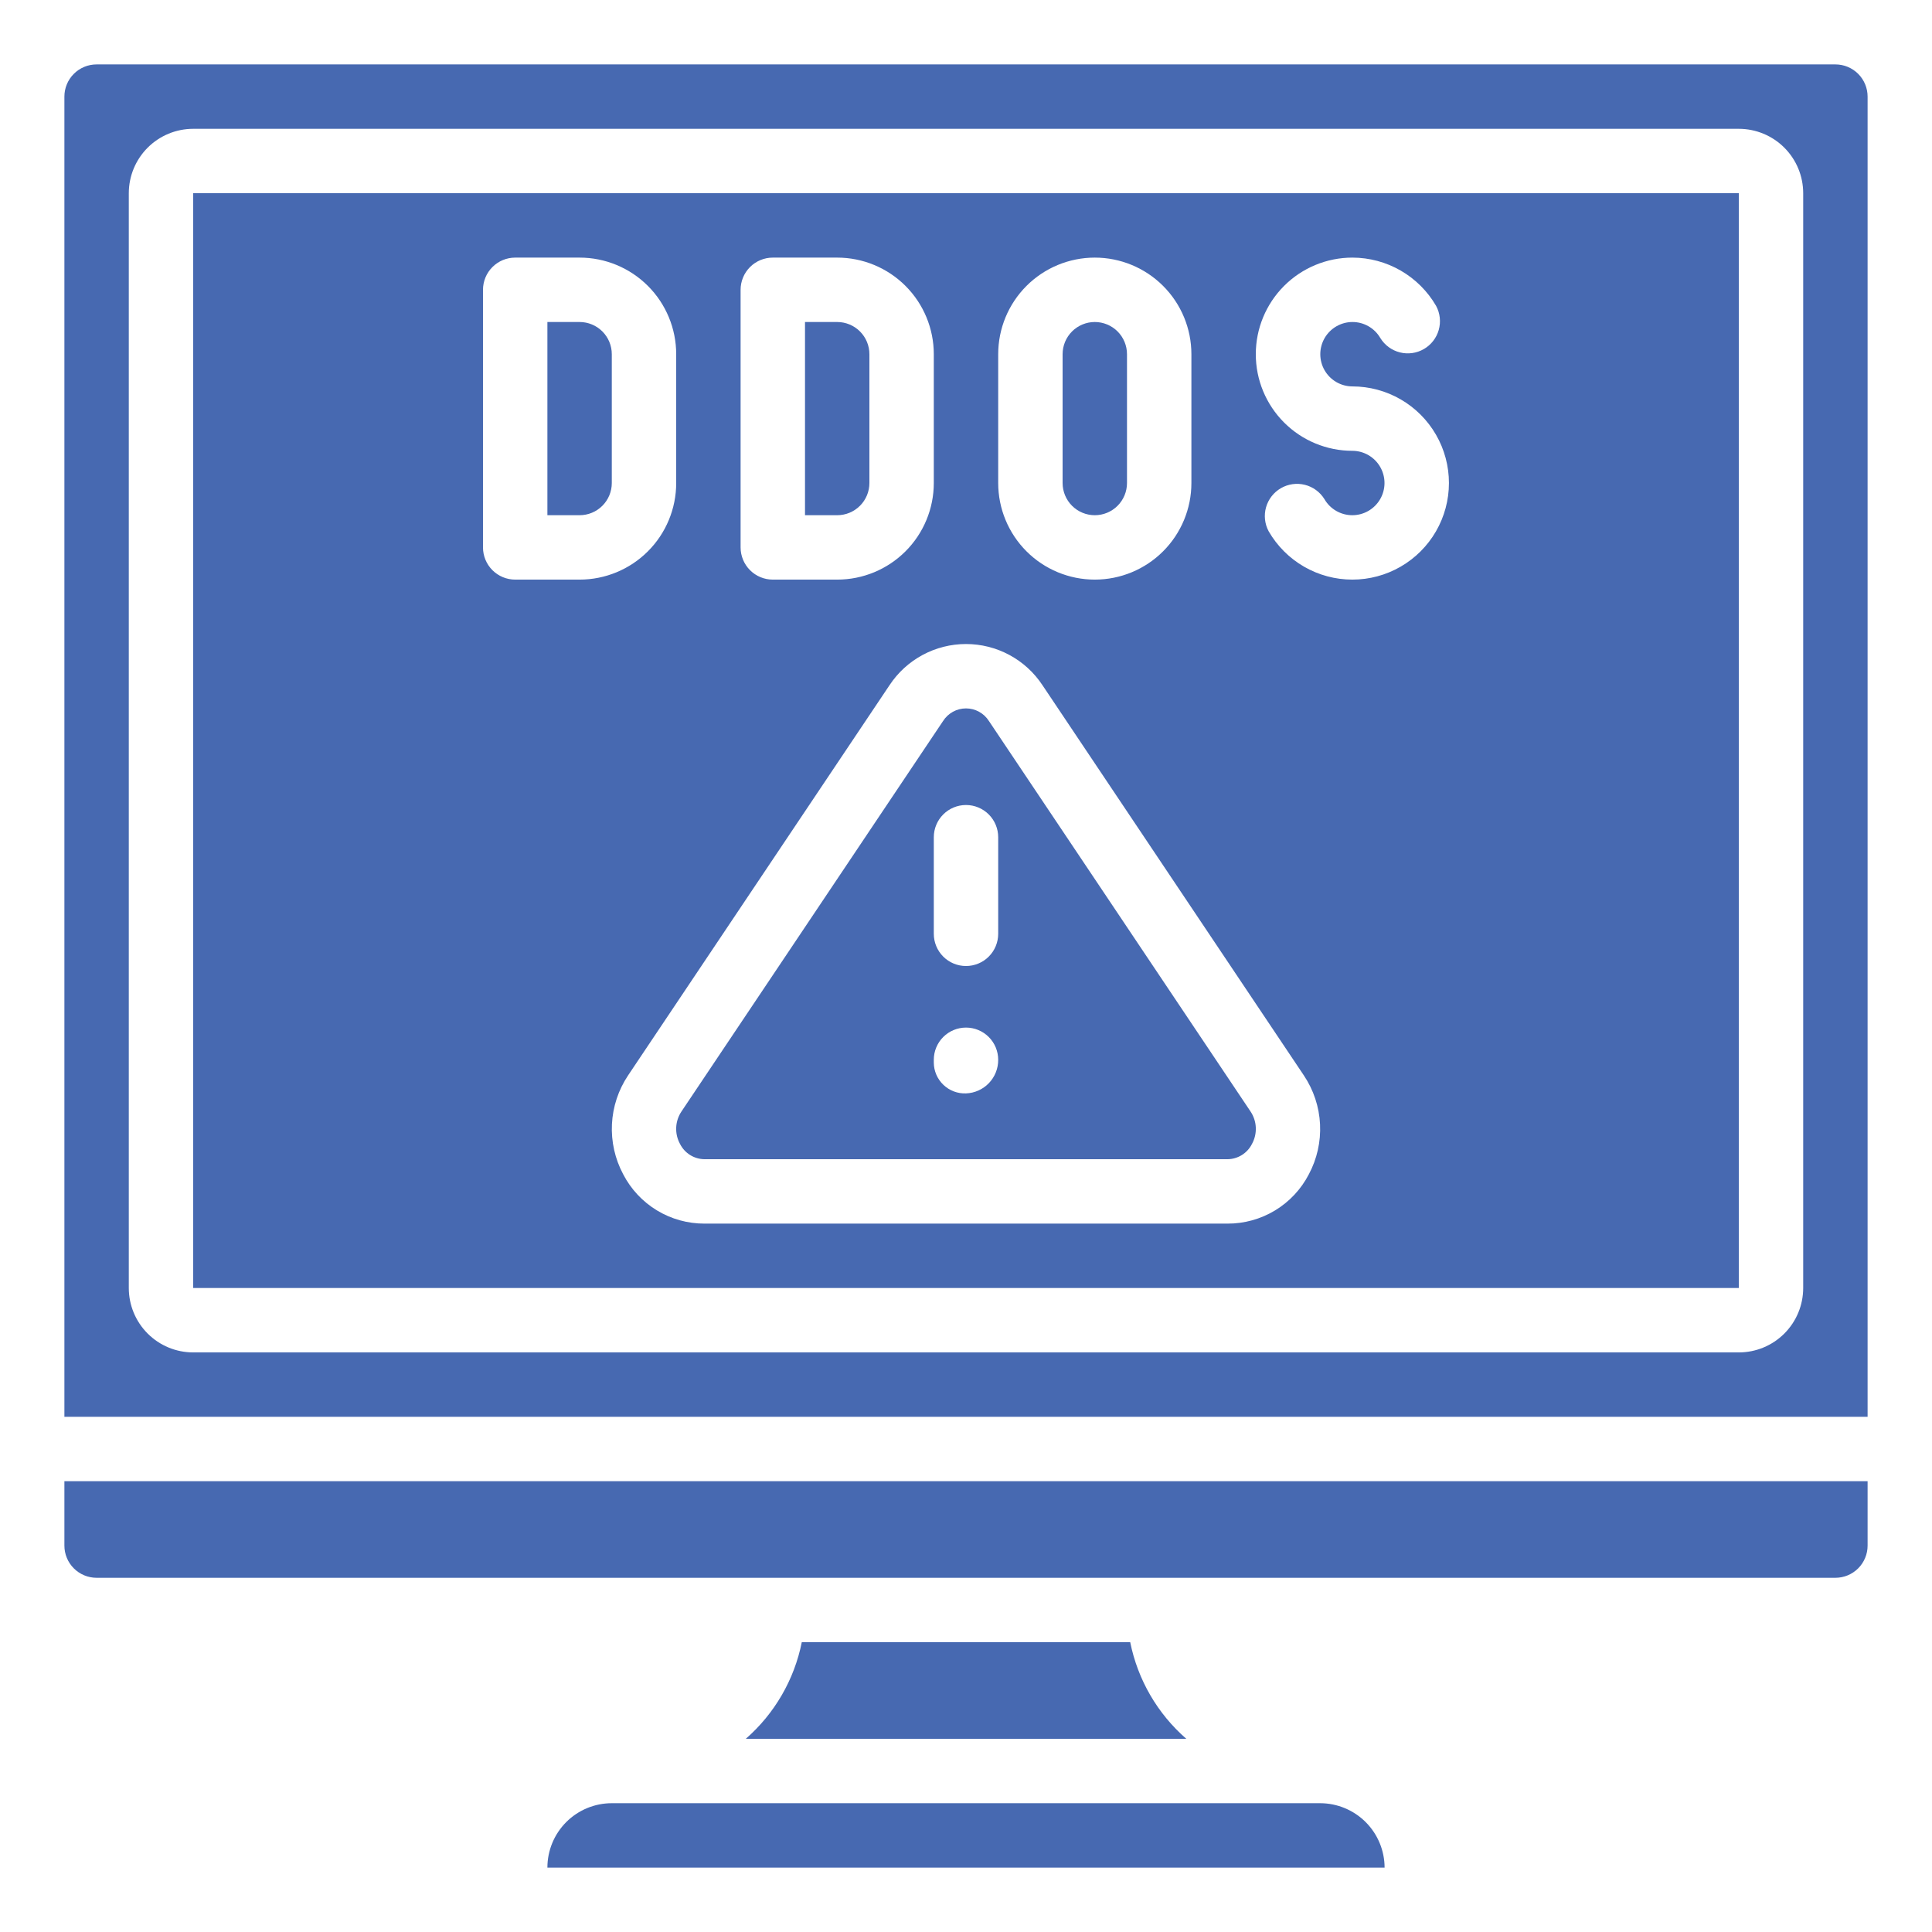
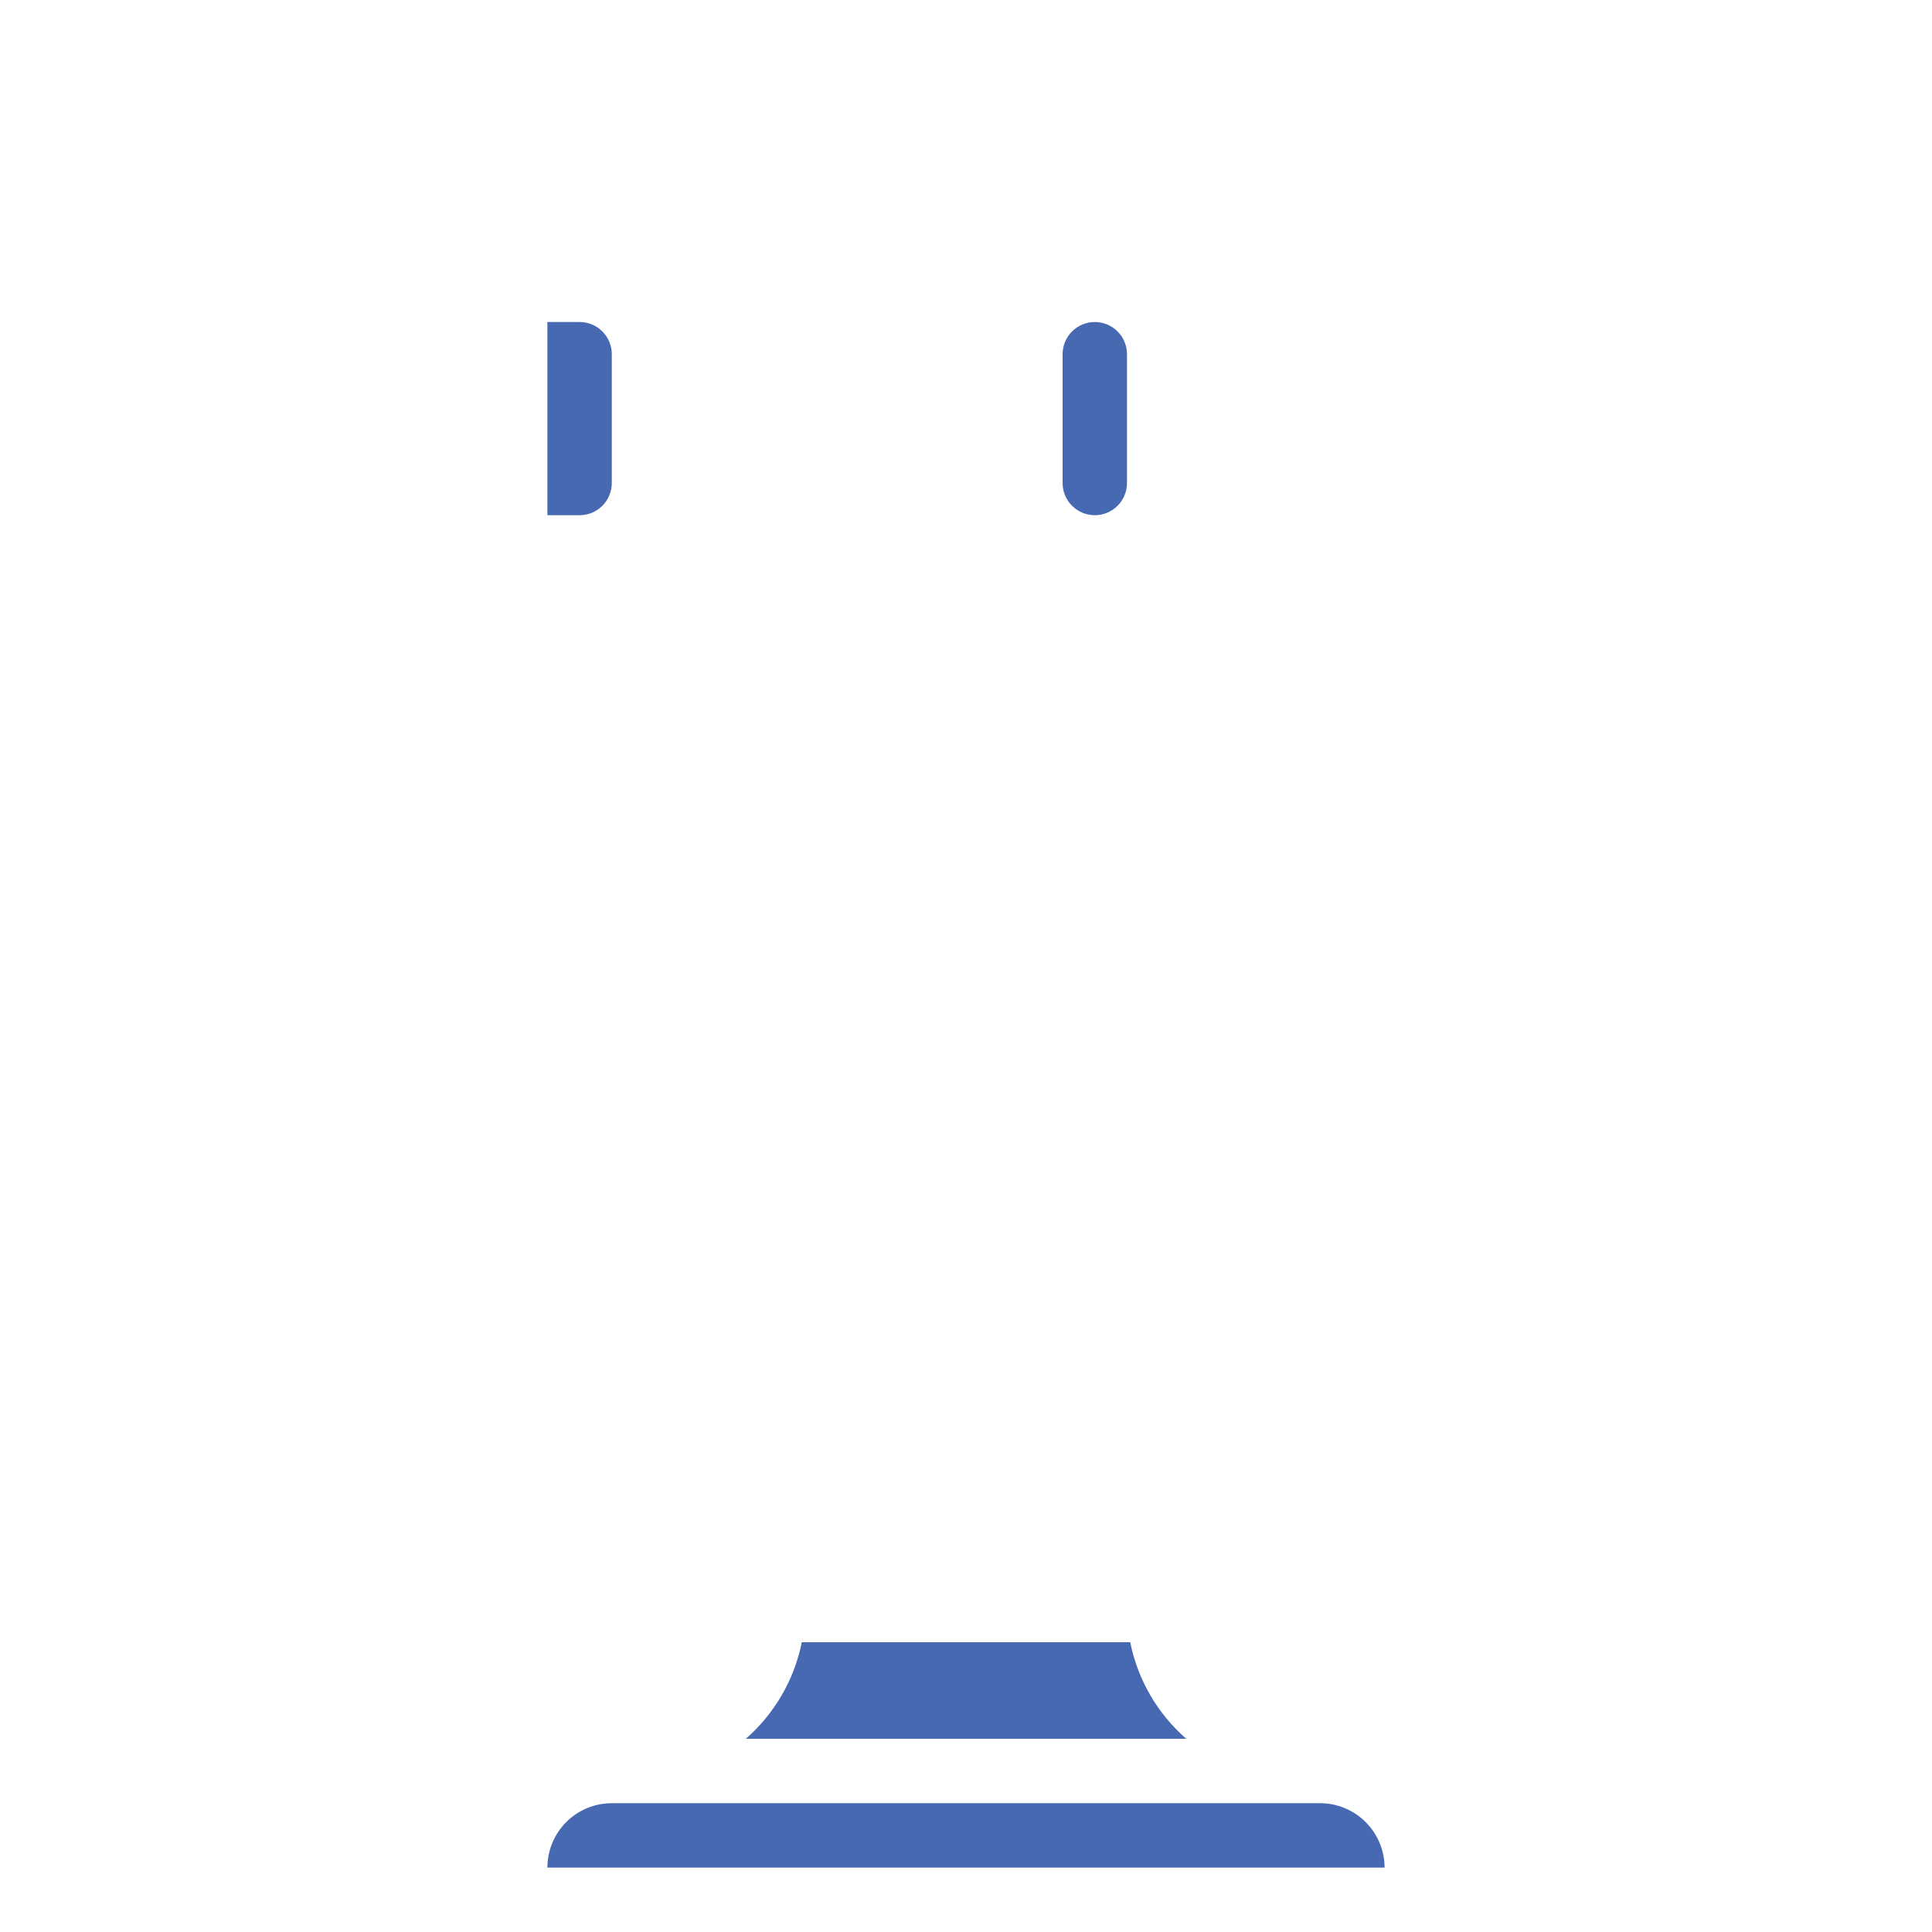
<svg xmlns="http://www.w3.org/2000/svg" width="512" height="512" viewBox="0 0 512 512" fill="none">
-   <path d="M494.933 409.598V392.531H17.066V409.598C17.066 411.861 17.965 414.032 19.566 415.632C21.166 417.232 23.337 418.131 25.6 418.131H486.4C488.663 418.131 490.833 417.232 492.434 415.632C494.034 414.032 494.933 411.861 494.933 409.598Z" fill="#4769B1" />
  <path d="M212.48 435.203C210.492 445.139 205.274 454.139 197.641 460.803H314.385C306.742 454.143 301.516 445.143 299.52 435.203H212.48Z" fill="#4769B1" />
  <path d="M145.066 494.934H366.933C366.922 490.411 365.12 486.077 361.922 482.878C358.724 479.68 354.389 477.878 349.866 477.867H162.133C157.607 477.867 153.266 479.665 150.065 482.866C146.864 486.067 145.066 490.407 145.066 494.934Z" fill="#4769B1" />
  <path d="M290.133 136.536C292.396 136.536 294.567 135.637 296.167 134.037C297.767 132.436 298.666 130.266 298.666 128.003V93.869C298.666 91.606 297.767 89.436 296.167 87.835C294.567 86.235 292.396 85.336 290.133 85.336C287.87 85.336 285.699 86.235 284.099 87.835C282.499 89.436 281.6 91.606 281.6 93.869V128.003C281.6 130.266 282.499 132.436 284.099 134.037C285.699 135.637 287.87 136.536 290.133 136.536Z" fill="#4769B1" />
-   <path d="M51.199 341.336H460.799V51.203H51.199V341.336ZM358.399 68.27C362.894 68.275 367.309 69.461 371.202 71.707C375.095 73.953 378.331 77.181 380.586 81.07C381.637 83.023 381.886 85.31 381.28 87.444C380.675 89.578 379.261 91.393 377.34 92.503C375.419 93.612 373.141 93.93 370.99 93.389C368.838 92.848 366.982 91.49 365.815 89.603C365.066 88.307 363.99 87.23 362.694 86.481C361.398 85.732 359.928 85.338 358.431 85.337C356.934 85.335 355.463 85.728 354.166 86.475C352.869 87.222 351.791 88.297 351.041 89.592C350.291 90.887 349.894 92.357 349.891 93.854C349.889 95.351 350.28 96.822 351.025 98.12C351.771 99.418 352.844 100.497 354.139 101.249C355.433 102.001 356.902 102.399 358.399 102.403C362.892 102.406 367.305 103.591 371.195 105.84C375.085 108.089 378.315 111.322 380.559 115.214C382.804 119.106 383.985 123.52 383.983 128.013C383.981 132.506 382.797 136.92 380.549 140.81C378.301 144.701 375.069 147.931 371.177 150.176C367.286 152.422 362.872 153.604 358.379 153.603C353.886 153.602 349.472 152.419 345.581 150.172C341.69 147.926 338.459 144.694 336.213 140.803C335.161 138.849 334.912 136.563 335.518 134.429C336.124 132.295 337.537 130.48 339.458 129.37C341.379 128.261 343.657 127.943 345.809 128.484C347.96 129.025 349.817 130.383 350.984 132.27C351.732 133.566 352.808 134.643 354.104 135.392C355.4 136.14 356.871 136.535 358.367 136.536C359.864 136.538 361.335 136.145 362.632 135.398C363.929 134.651 365.007 133.576 365.758 132.281C366.508 130.986 366.904 129.516 366.907 128.019C366.91 126.522 366.519 125.051 365.773 123.753C365.028 122.455 363.954 121.376 362.66 120.624C361.365 119.872 359.896 119.474 358.399 119.47C351.61 119.47 345.098 116.773 340.297 111.972C335.496 107.171 332.799 100.659 332.799 93.87C332.799 87.08 335.496 80.569 340.297 75.768C345.098 70.967 351.61 68.27 358.399 68.27ZM264.533 93.87C264.533 87.08 267.23 80.569 272.031 75.768C276.832 70.967 283.343 68.27 290.133 68.27C296.922 68.27 303.434 70.967 308.234 75.768C313.035 80.569 315.733 87.08 315.733 93.87V128.003C315.733 134.793 313.035 141.304 308.234 146.105C303.434 150.906 296.922 153.603 290.133 153.603C283.343 153.603 276.832 150.906 272.031 146.105C267.23 141.304 264.533 134.793 264.533 128.003V93.87ZM276.266 181.584L345.548 285.016C348.119 288.857 349.598 293.324 349.826 297.94C350.055 302.556 349.024 307.147 346.845 311.222C344.798 315.171 341.701 318.479 337.894 320.781C334.088 323.083 329.721 324.29 325.273 324.27H186.726C182.275 324.288 177.906 323.077 174.099 320.77C170.293 318.463 167.197 315.15 165.153 311.197C162.974 307.121 161.944 302.53 162.172 297.914C162.401 293.298 163.88 288.831 166.45 284.991L235.733 181.584C237.944 178.23 240.954 175.478 244.491 173.574C248.028 171.669 251.982 170.673 255.999 170.673C260.016 170.673 263.971 171.669 267.508 173.574C271.045 175.478 274.054 178.23 276.266 181.584ZM196.266 76.803C196.266 74.54 197.165 72.37 198.765 70.769C200.366 69.169 202.536 68.27 204.799 68.27H221.866C228.655 68.27 235.167 70.967 239.968 75.768C244.769 80.569 247.466 87.08 247.466 93.87V128.003C247.466 134.793 244.769 141.304 239.968 146.105C235.167 150.906 228.655 153.603 221.866 153.603H204.799C202.536 153.603 200.366 152.704 198.765 151.104C197.165 149.503 196.266 147.333 196.266 145.07V76.803ZM127.999 76.803C127.999 74.54 128.898 72.37 130.499 70.769C132.099 69.169 134.269 68.27 136.533 68.27H153.599C160.389 68.27 166.9 70.967 171.701 75.768C176.502 80.569 179.199 87.08 179.199 93.87V128.003C179.199 134.793 176.502 141.304 171.701 146.105C166.9 150.906 160.389 153.603 153.599 153.603H136.533C134.269 153.603 132.099 152.704 130.499 151.104C128.898 149.503 127.999 147.333 127.999 145.07V76.803Z" fill="#4769B1" />
-   <path d="M494.933 25.604C494.933 23.34 494.034 21.17 492.434 19.57C490.833 17.969 488.663 17.07 486.4 17.07H25.6C23.337 17.07 21.166 17.969 19.566 19.57C17.965 21.17 17.066 23.34 17.066 25.604V375.47H494.933V25.604ZM477.866 341.337C477.866 345.863 476.068 350.204 472.868 353.405C469.667 356.606 465.326 358.404 460.8 358.404H51.2C46.673 358.404 42.332 356.606 39.132 353.405C35.931 350.204 34.133 345.863 34.133 341.337V51.204C34.133 46.677 35.931 42.336 39.132 39.136C42.332 35.935 46.673 34.137 51.2 34.137H460.8C465.326 34.137 469.667 35.935 472.868 39.136C476.068 42.336 477.866 46.677 477.866 51.204V341.337Z" fill="#4769B1" />
  <path d="M162.133 128.003V93.869C162.133 91.606 161.234 89.436 159.634 87.835C158.033 86.235 155.863 85.336 153.6 85.336H145.066V136.536H153.6C155.863 136.536 158.033 135.637 159.634 134.037C161.234 132.436 162.133 130.266 162.133 128.003Z" fill="#4769B1" />
-   <path d="M180.215 303.158C180.822 304.368 181.751 305.386 182.9 306.1C184.049 306.813 185.374 307.195 186.726 307.203H325.274C326.626 307.195 327.951 306.813 329.1 306.1C330.249 305.386 331.178 304.368 331.785 303.158C332.522 301.817 332.873 300.297 332.799 298.769C332.725 297.24 332.229 295.761 331.366 294.497L262.084 191.09C261.436 190.062 260.538 189.216 259.474 188.629C258.41 188.042 257.215 187.734 256 187.734C254.785 187.734 253.59 188.042 252.526 188.629C251.462 189.216 250.564 190.062 249.916 191.09L180.634 294.497C179.771 295.761 179.275 297.24 179.201 298.769C179.127 300.297 179.478 301.817 180.215 303.158ZM247.467 221.87C247.467 219.607 248.366 217.436 249.966 215.836C251.566 214.235 253.737 213.336 256 213.336C258.263 213.336 260.434 214.235 262.034 215.836C263.634 217.436 264.533 219.607 264.533 221.87V247.47C264.533 249.733 263.634 251.903 262.034 253.504C260.434 255.104 258.263 256.003 256 256.003C253.737 256.003 251.566 255.104 249.966 253.504C248.366 251.903 247.467 249.733 247.467 247.47V221.87ZM247.467 280.852C247.467 278.589 248.366 276.419 249.966 274.818C251.566 273.218 253.737 272.319 256 272.319C258.263 272.319 260.434 273.218 262.034 274.818C263.634 276.419 264.533 278.589 264.533 280.852C264.548 283.155 263.666 285.373 262.073 287.036C260.48 288.699 258.301 289.677 256 289.761C254.9 289.803 253.802 289.624 252.772 289.234C251.742 288.844 250.802 288.25 250.006 287.489C249.21 286.728 248.575 285.815 248.138 284.804C247.702 283.793 247.474 282.704 247.467 281.603V280.852Z" fill="#4769B1" />
-   <path d="M230.401 128.003V93.869C230.401 91.606 229.502 89.436 227.901 87.835C226.301 86.235 224.13 85.336 221.867 85.336H213.334V136.536H221.867C224.13 136.536 226.301 135.637 227.901 134.037C229.502 132.436 230.401 130.266 230.401 128.003Z" fill="#4769B1" />
</svg>